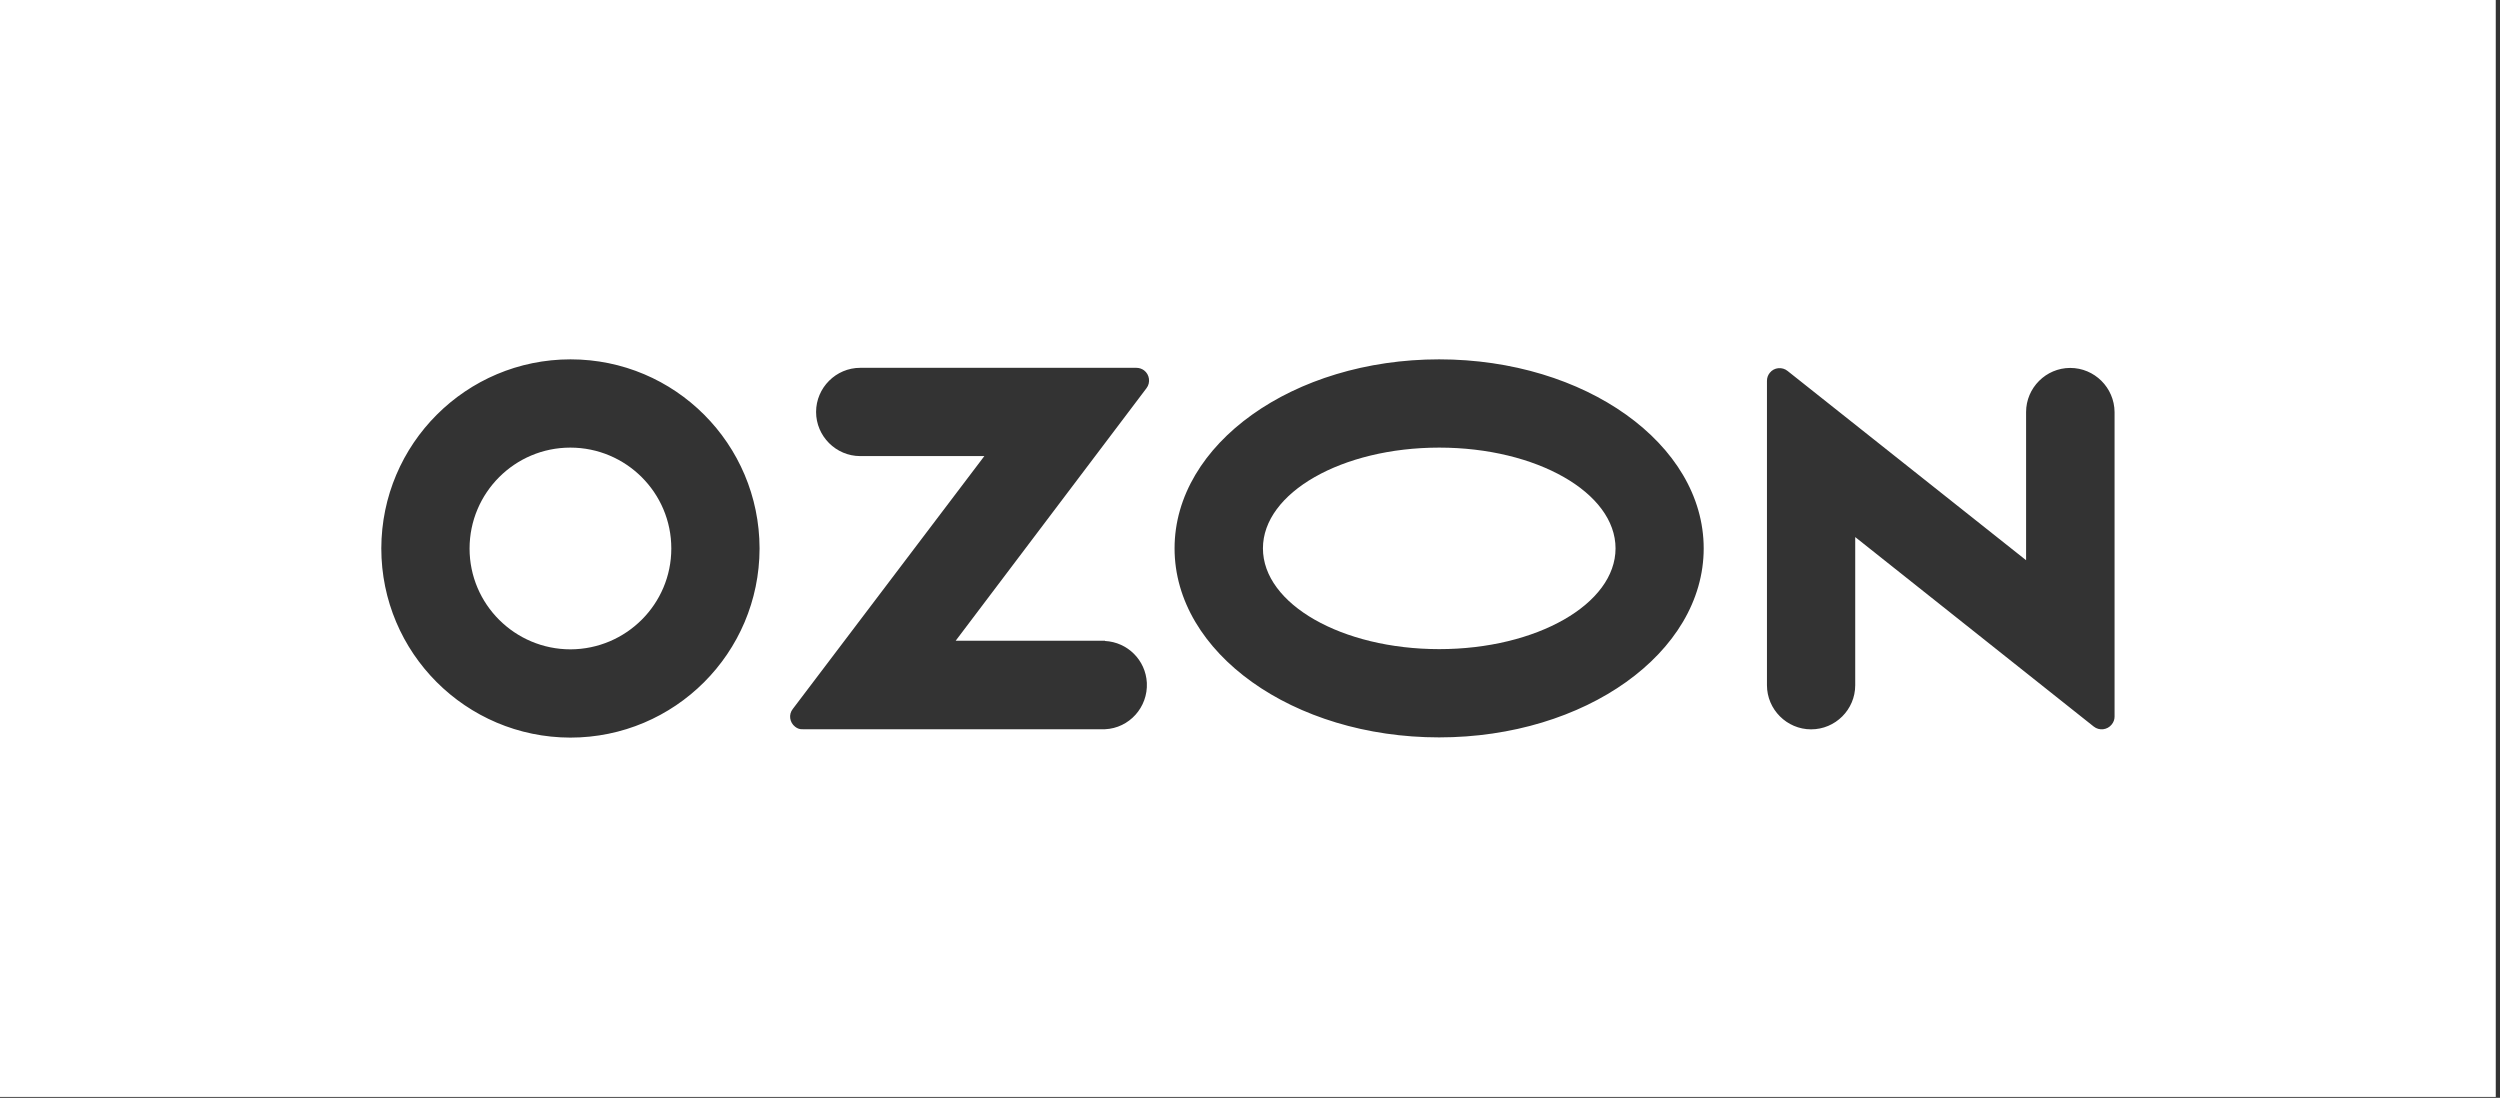
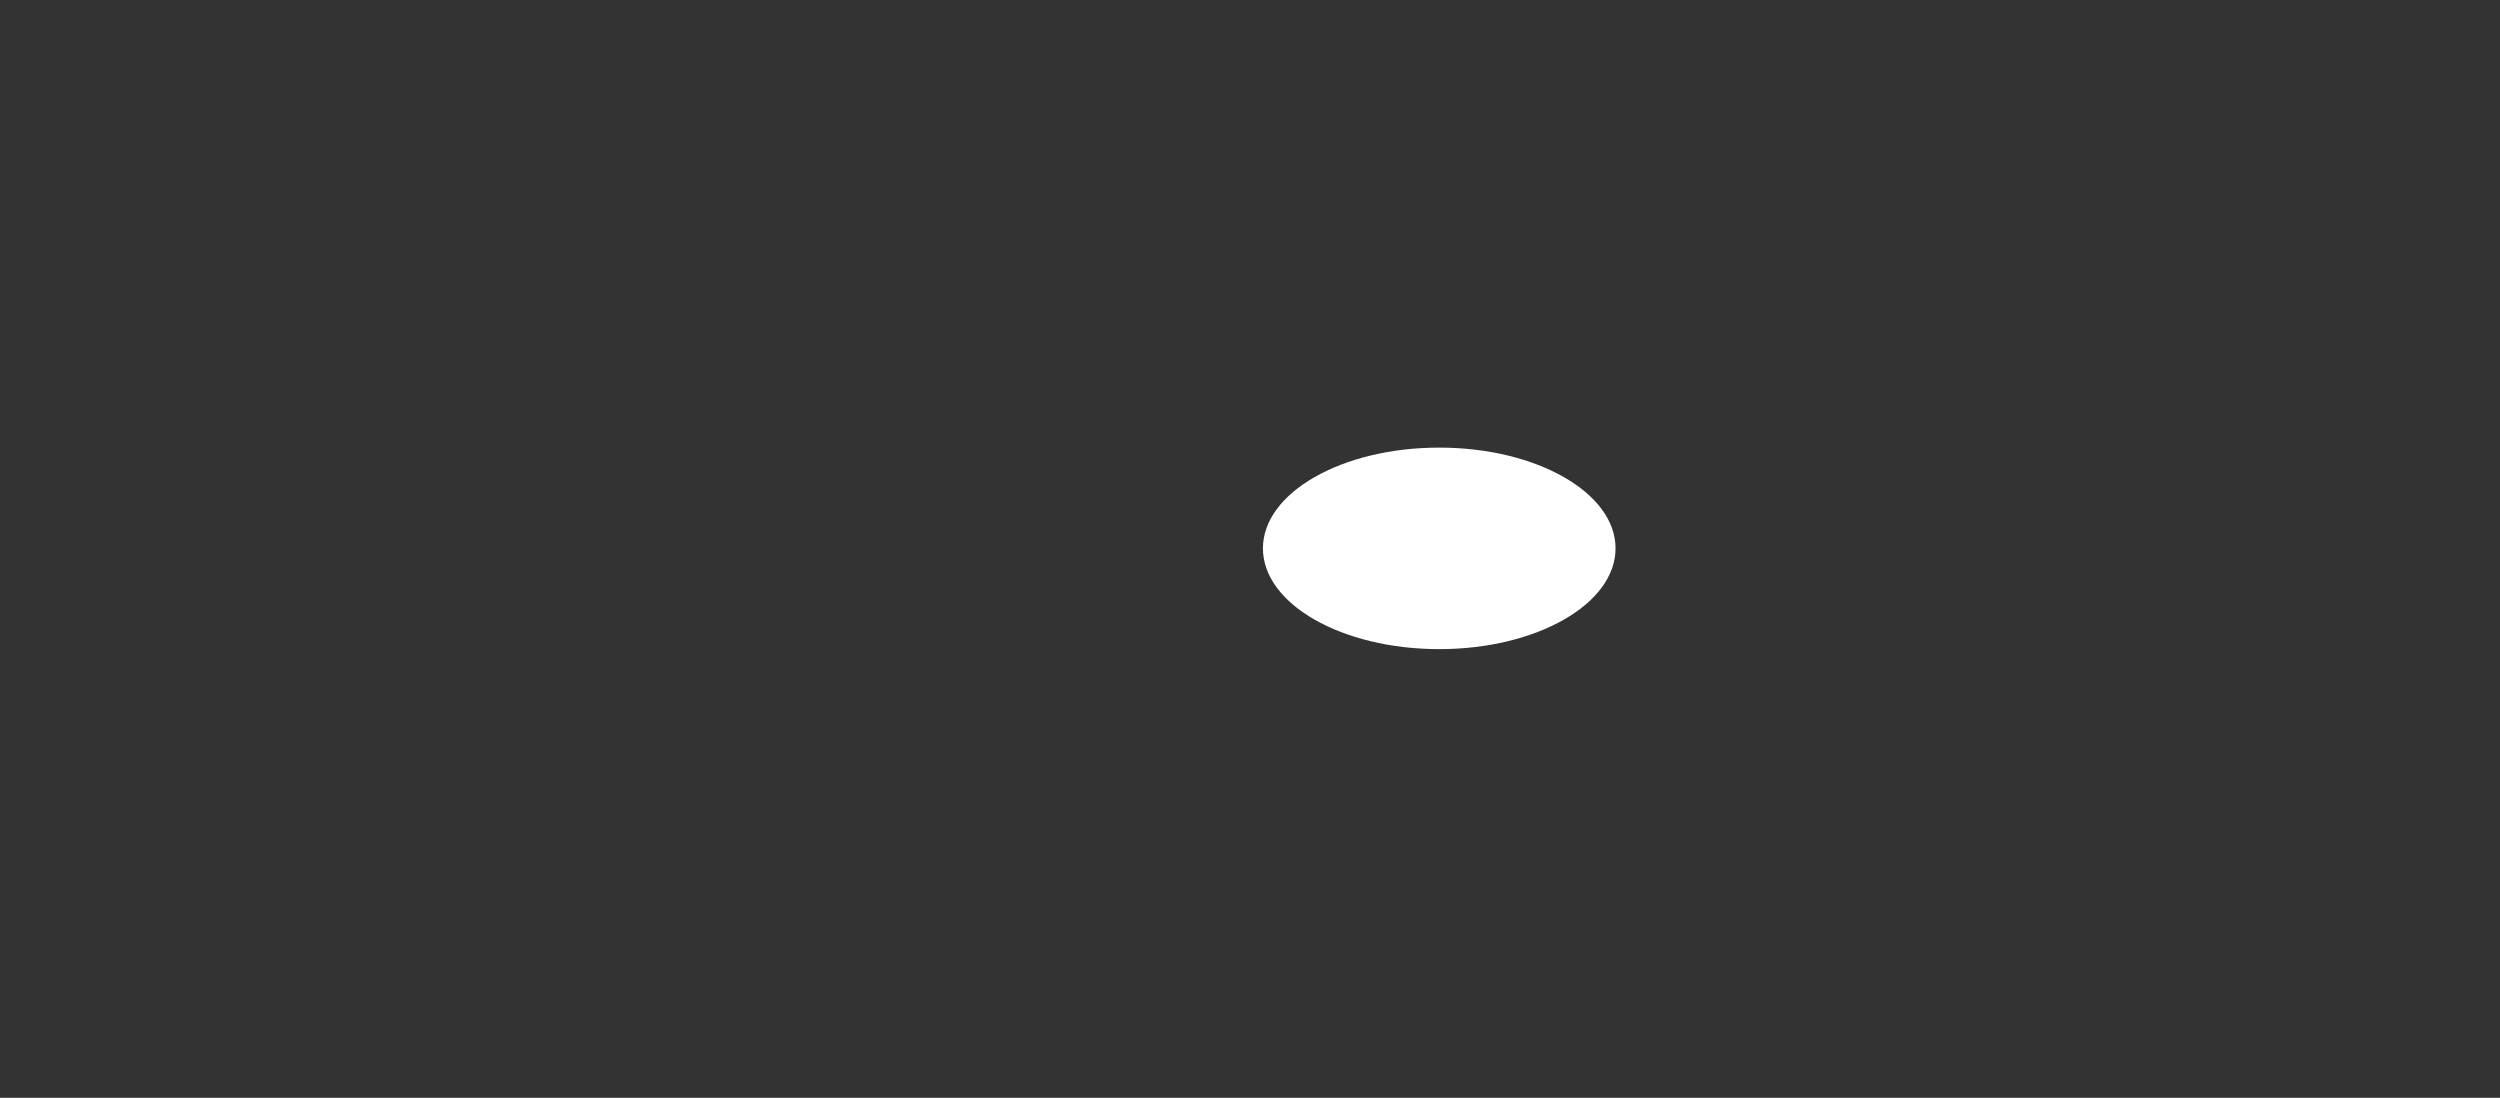
<svg xmlns="http://www.w3.org/2000/svg" width="230" height="101" viewBox="0 0 230 101" fill="none">
  <rect x="0" y="0" width="230" height="101" fill="#333333" stroke="none" />
  <path d="M132.41 59.72C141.368 59.72 148.63 55.57 148.63 50.45C148.63 45.33 141.368 41.18 132.41 41.18C123.452 41.18 116.19 45.33 116.19 50.45C116.19 55.57 123.452 59.72 132.41 59.72Z" fill="white" />
-   <path d="M0 0V100.92H229.61V0H0ZM69.88 50.47C69.86 60.08 62.08 67.86 52.47 67.86C42.86 67.84 35.08 60.06 35.08 50.45C35.1 40.84 42.88 33.06 52.49 33.06C62.1 33.06 69.86 40.84 69.88 50.45V50.47ZM101.66 58.95V58.97C103.74 59.08 105.4 60.73 105.51 62.82C105.62 65.07 103.89 66.99 101.66 67.09H73.87C73.61 67.11 73.36 67.03 73.15 66.86C72.64 66.46 72.53 65.73 72.94 65.22L90.56 41.96H79.14C76.91 41.96 75.08 40.13 75.08 37.9C75.08 35.67 76.91 33.84 79.14 33.84H104.55C104.81 33.84 105.06 33.93 105.25 34.07C105.76 34.45 105.87 35.2 105.48 35.71L87.92 58.95H101.65H101.66ZM132.4 67.84C118.96 67.84 108.06 60.06 108.06 50.45C108.06 40.84 118.97 33.06 132.4 33.06C145.83 33.06 156.74 40.84 156.74 50.45C156.74 60.06 145.83 67.84 132.4 67.84ZM194.54 65.93C194.54 66.19 194.45 66.44 194.28 66.65C193.88 67.16 193.13 67.25 192.62 66.84L170.68 49.41V63.04C170.68 65.29 168.85 67.1 166.62 67.1C164.39 67.1 162.56 65.27 162.56 63.04V35.04C162.56 34.76 162.65 34.51 162.82 34.3C163.22 33.79 163.97 33.73 164.46 34.13L186.4 51.54V37.91C186.4 35.68 188.23 33.85 190.46 33.85C192.69 33.85 194.52 35.66 194.54 37.91V65.93Z" fill="white" />
-   <path d="M52.47 41.18C47.35 41.18 43.2 45.35 43.2 50.47C43.2 55.59 47.37 59.74 52.49 59.74C57.61 59.72 61.76 55.57 61.76 50.47V50.45C61.76 45.33 57.59 41.18 52.47 41.18Z" fill="white" />
</svg>